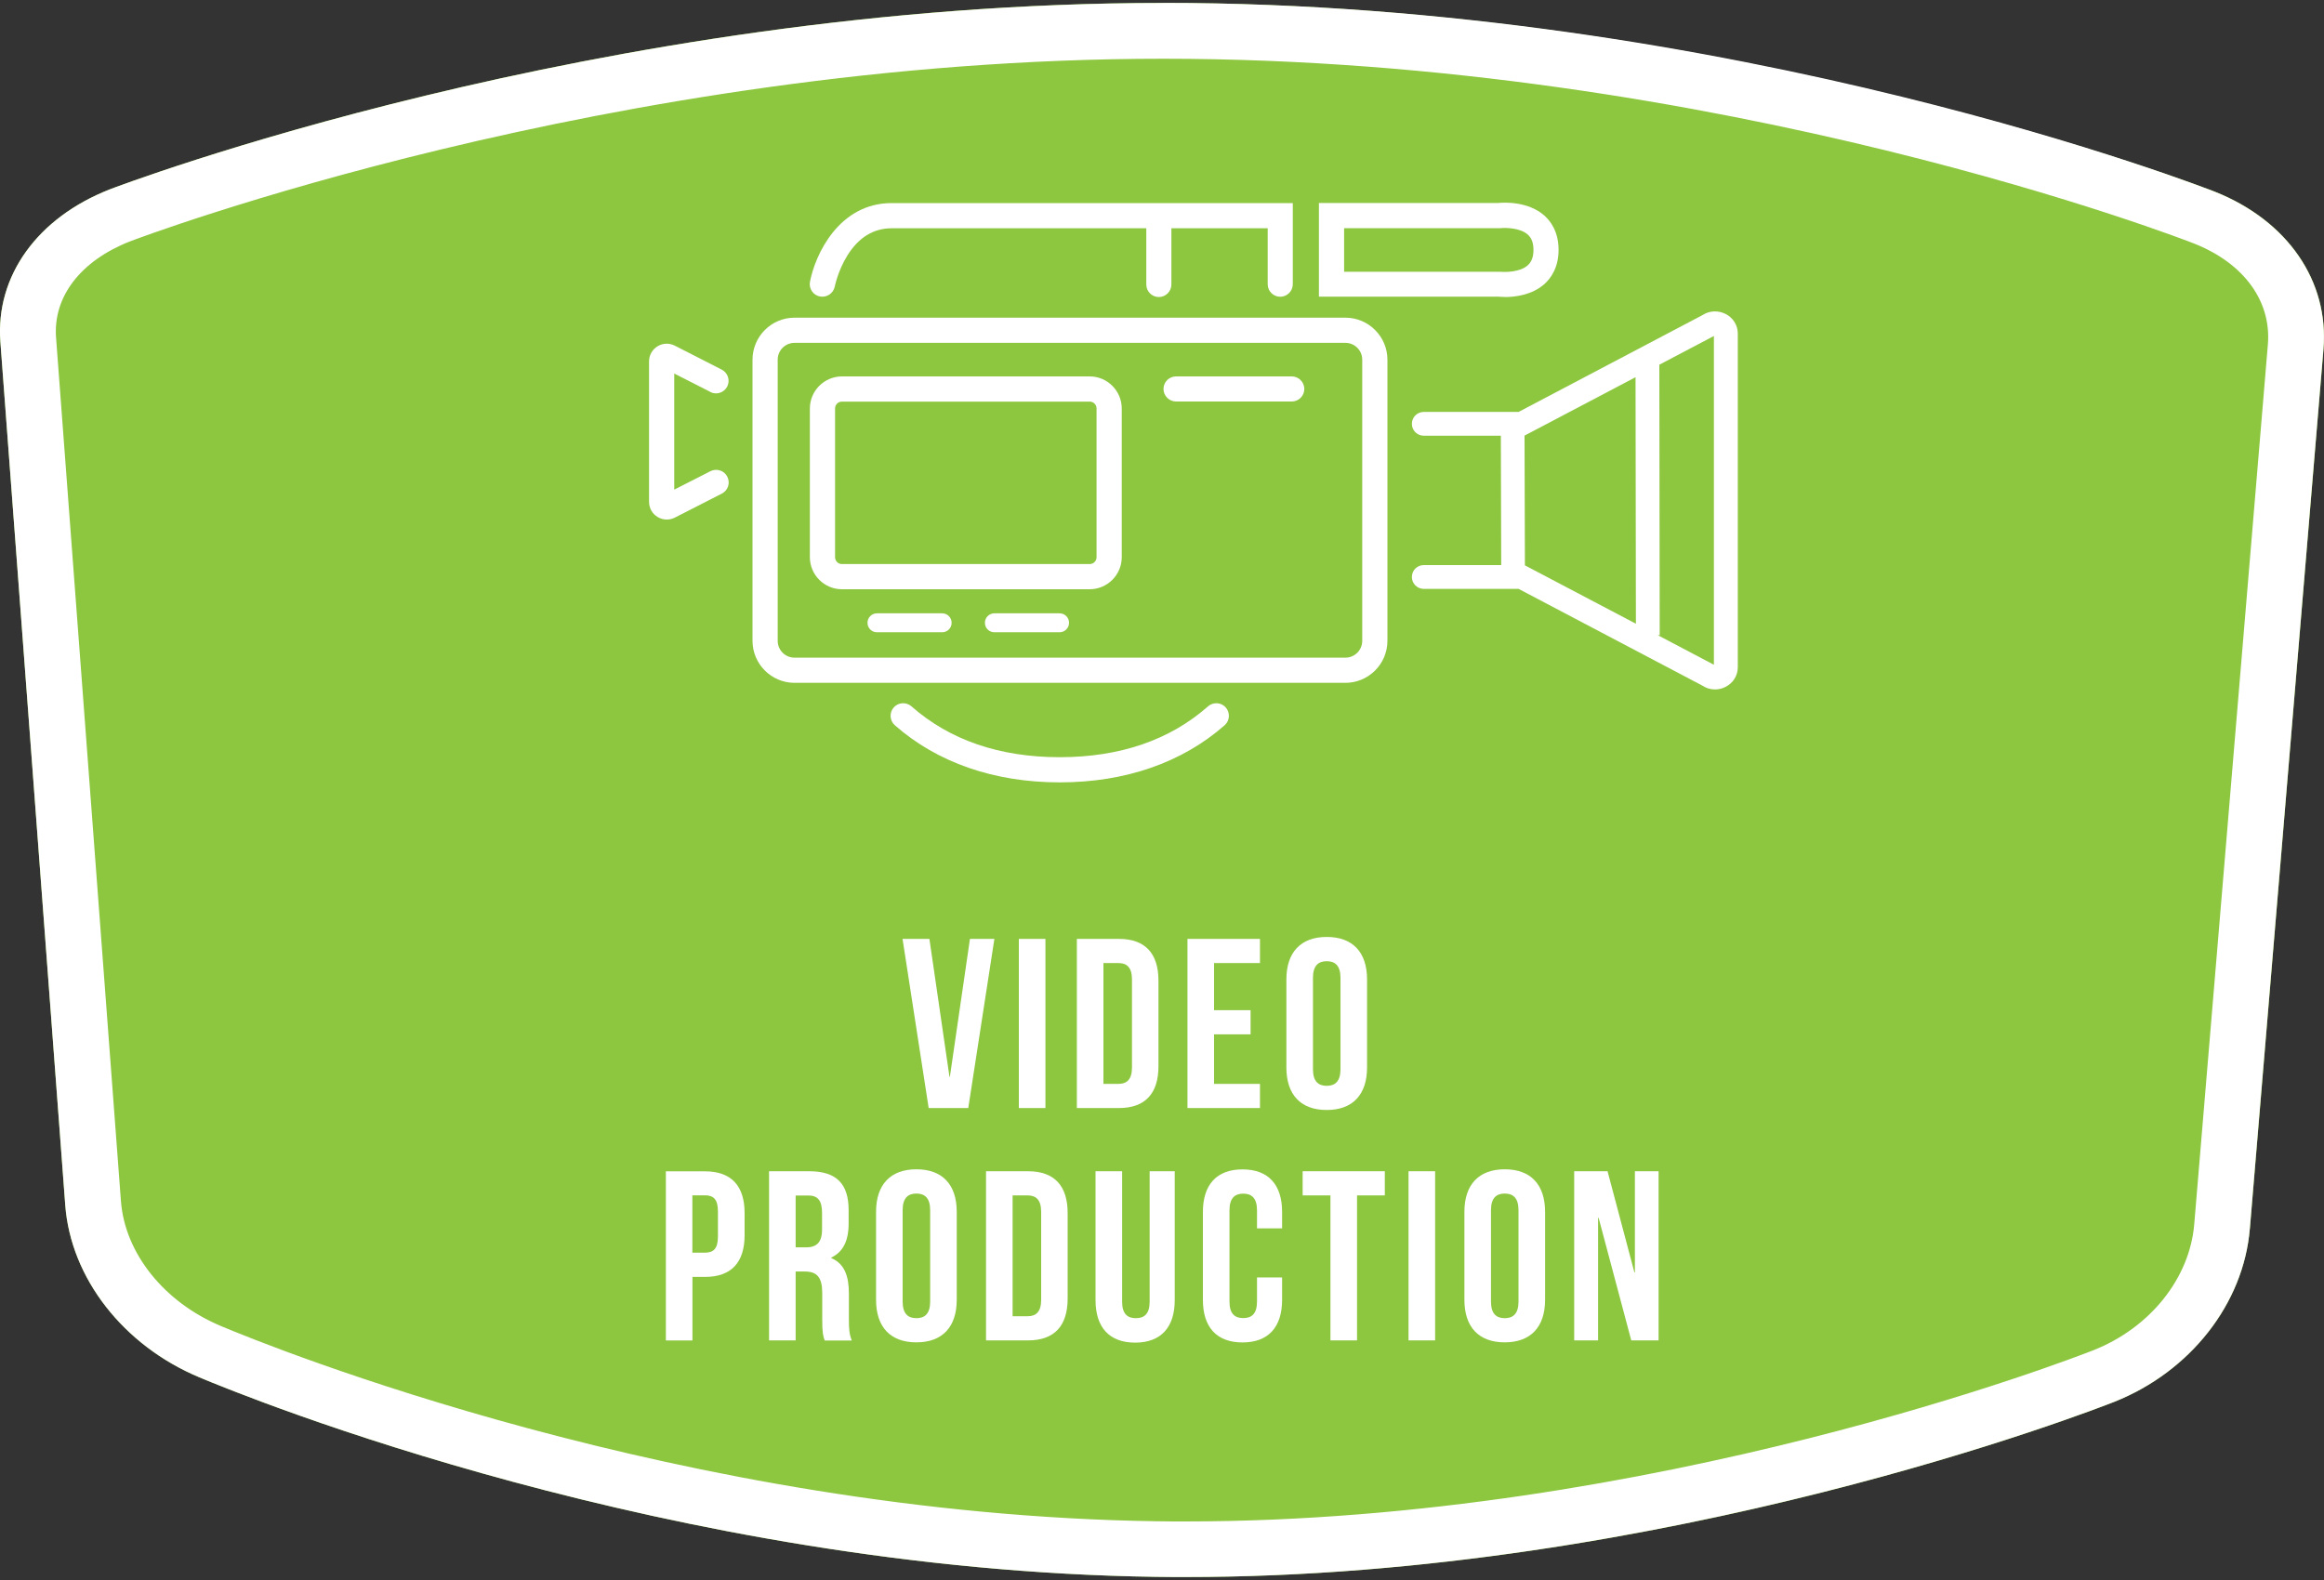
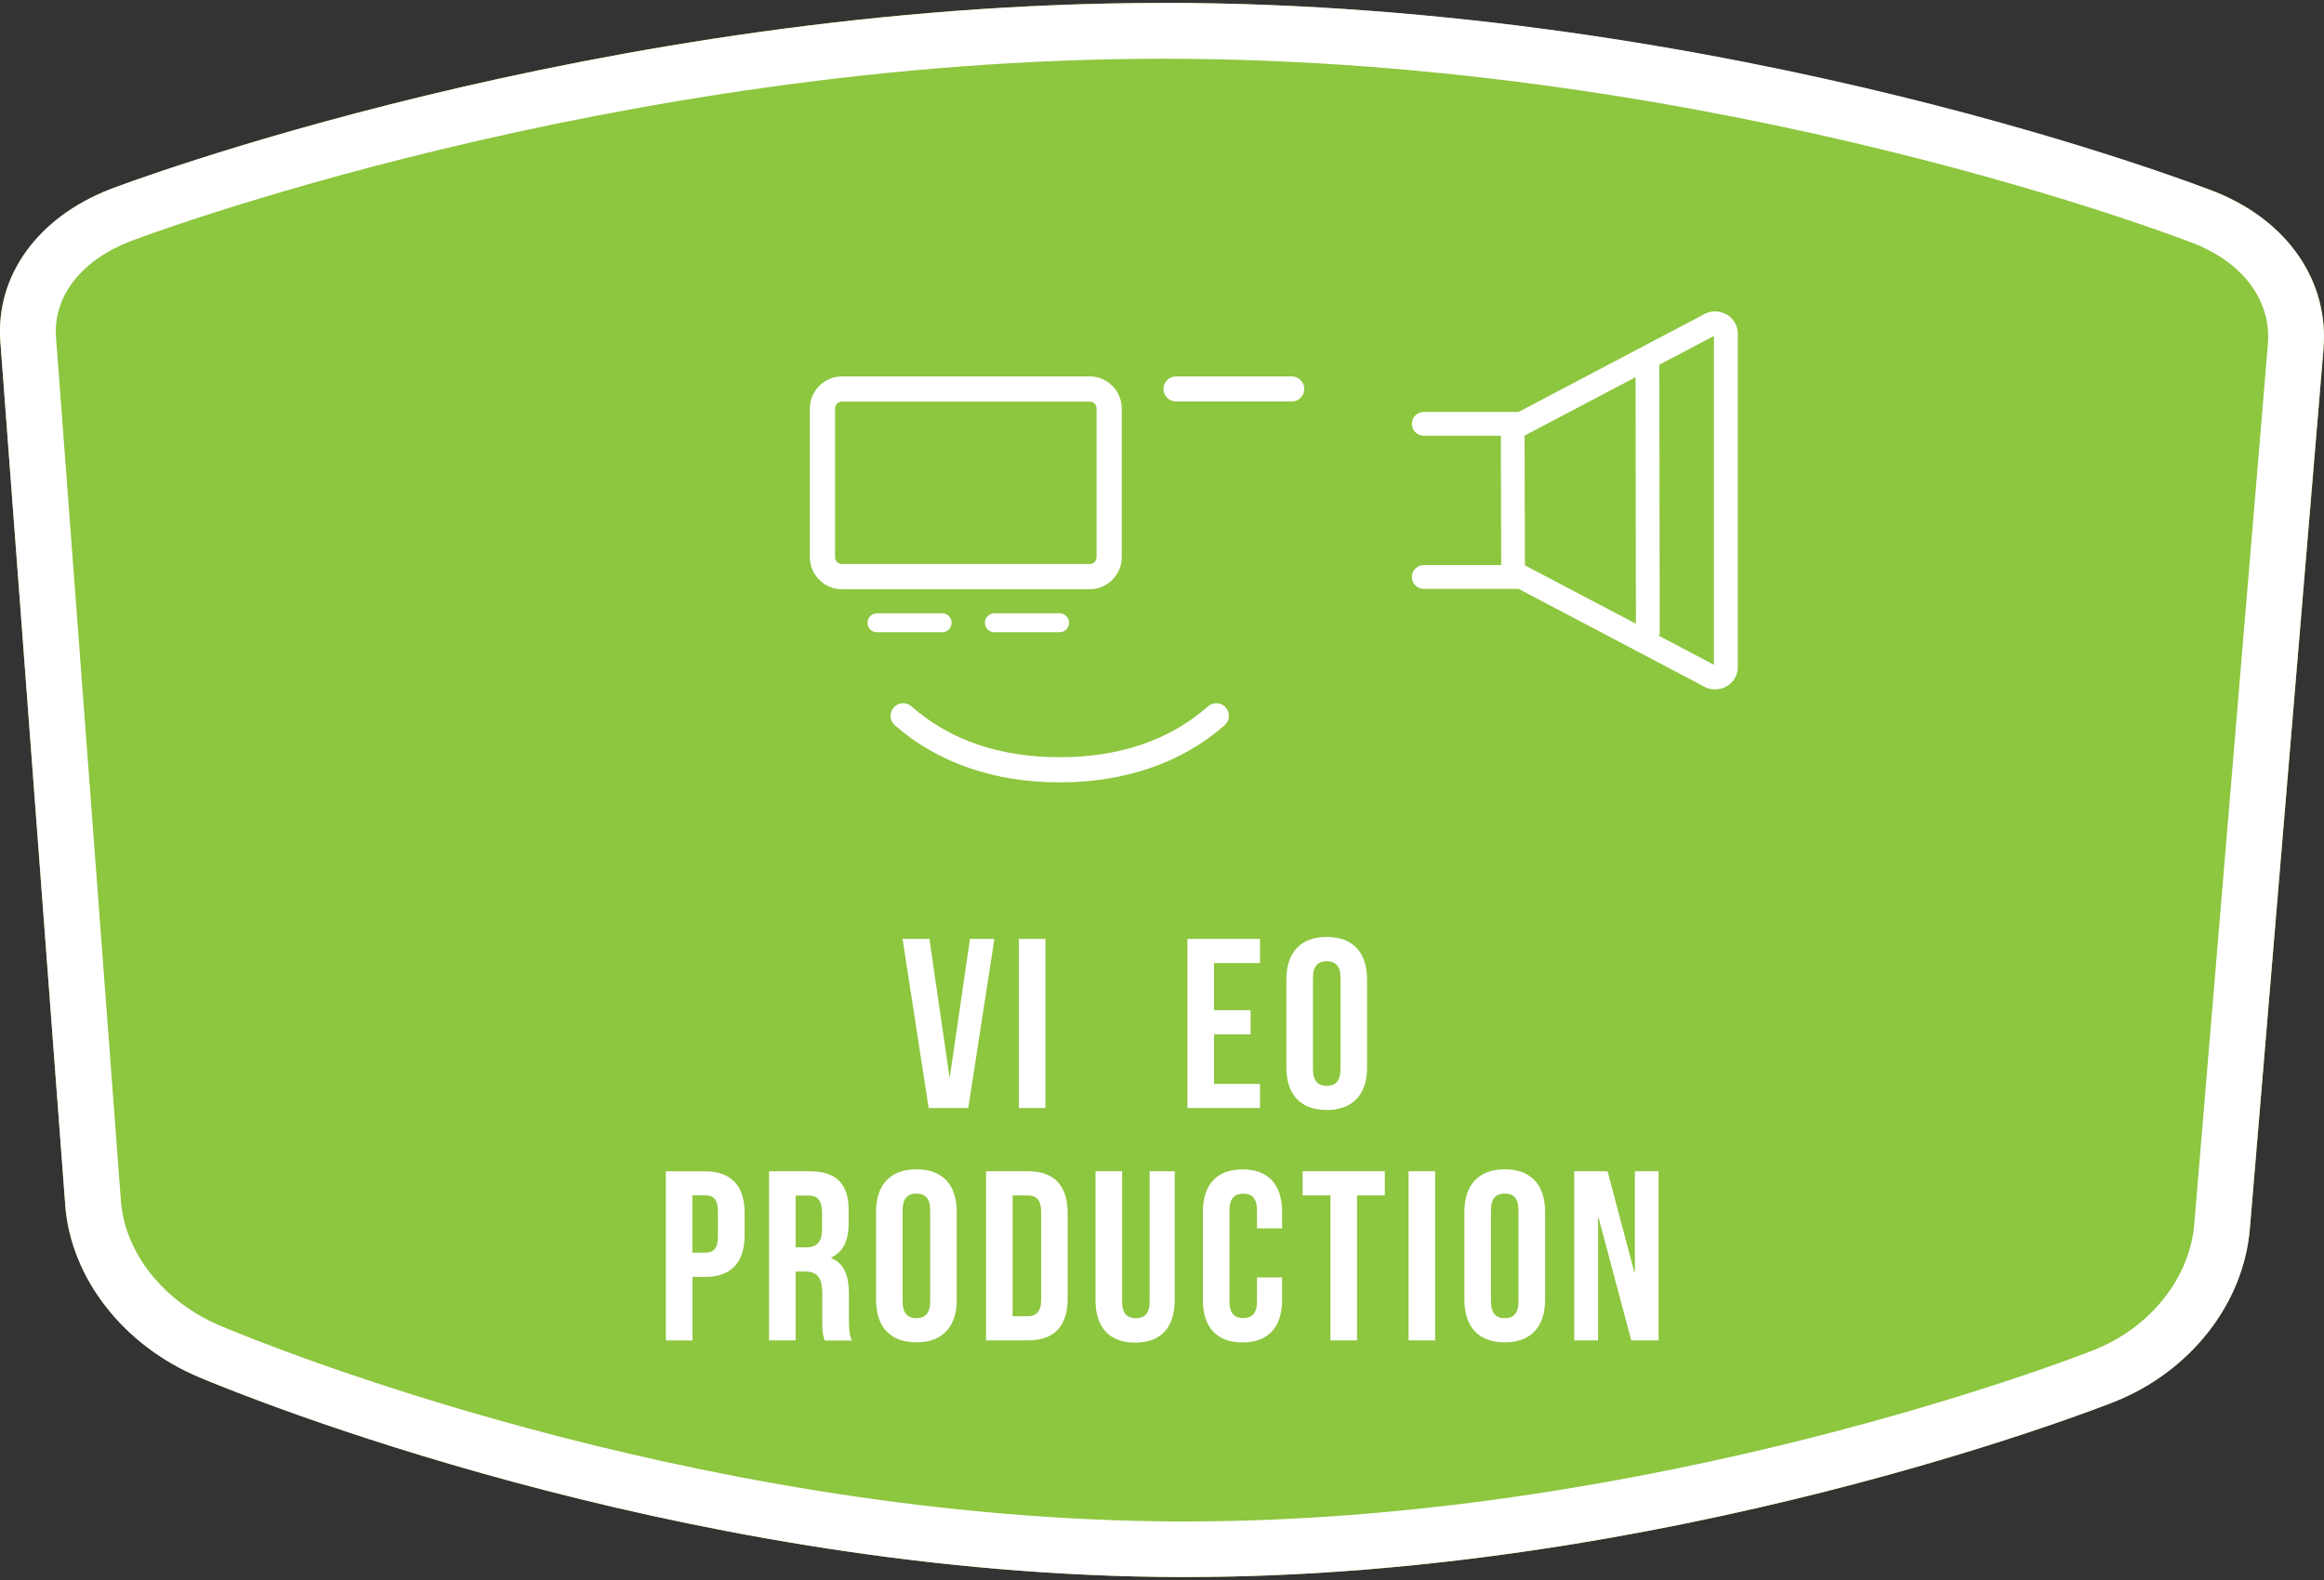
<svg xmlns="http://www.w3.org/2000/svg" id="Layer_1" data-name="Layer 1" viewBox="0 0 250 170">
  <rect x="0" y="0" width="250" height="170" fill="#333333" stroke="none" />
  <defs>
    <style> .cls-1 { fill: #8dc63f; } .cls-2 { fill: #fff; } </style>
  </defs>
  <g>
    <path class="cls-1" d="M242.02,132.22c-.67,8.05-6.4,15.36-14.58,18.61-2.03.8-50.18,19.61-103.11,18.83-52.16-.74-97.83-19.34-102.87-21.46-8.18-3.42-13.85-10.69-14.44-18.53L.04,36.77c-.53-7.07,3.98-13.35,11.78-16.4.52-.2,52.49-20.06,113.3-20.06s112.67,20.12,113.18,20.33c7.8,3.12,12.26,9.61,11.65,16.94l-7.92,94.64Z" />
    <path class="cls-2" d="M125.12,6.32c60.03,0,110.45,19.7,110.95,19.9,5.33,2.13,8.29,6.2,7.89,10.87l-7.92,94.64c-.49,5.8-4.73,11.11-10.8,13.53-1.91.75-47.3,18.44-97.7,18.44-1.04,0-2.08,0-3.12-.02-51.01-.73-95.7-18.92-100.64-21-6.12-2.56-10.34-7.83-10.77-13.44L6.03,36.32c-.33-4.4,2.65-8.27,7.96-10.35.51-.2,51.74-19.65,111.14-19.65M125.12.32C64.31.32,12.34,20.17,11.82,20.37,4.02,23.42-.49,29.7.04,36.77l6.98,92.9c.59,7.84,6.25,15.11,14.44,18.53,5.04,2.12,50.72,20.72,102.87,21.46,1.07.02,2.14.02,3.21.02,51.65,0,97.91-18.07,99.9-18.85,8.18-3.25,13.91-10.56,14.58-18.61l7.92-94.64c.61-7.33-3.85-13.82-11.65-16.94-.51-.2-51.72-20.33-113.18-20.33h0Z" />
  </g>
  <g>
    <path class="cls-2" d="M102.13,115.87h.05l2.16-14.85h2.63l-2.81,18.2h-4.26l-2.81-18.2h2.89l2.16,14.85Z" />
    <path class="cls-2" d="M109.6,101.02h2.86v18.2h-2.86v-18.2Z" />
-     <path class="cls-2" d="M115.84,101.02h4.52c2.86,0,4.26,1.59,4.26,4.5v9.2c0,2.91-1.4,4.5-4.26,4.5h-4.52v-18.2ZM118.7,103.62v13h1.61c.91,0,1.46-.47,1.46-1.77v-9.46c0-1.3-.55-1.77-1.46-1.77h-1.61Z" />
    <path class="cls-2" d="M130.6,108.69h3.93v2.6h-3.93v5.33h4.94v2.6h-7.8v-18.2h7.8v2.6h-4.94v5.07Z" />
    <path class="cls-2" d="M138.38,105.39c0-2.91,1.53-4.58,4.34-4.58s4.34,1.66,4.34,4.58v9.46c0,2.91-1.53,4.58-4.34,4.58s-4.34-1.66-4.34-4.58v-9.46ZM141.24,115.04c0,1.3.57,1.79,1.48,1.79s1.48-.49,1.48-1.79v-9.83c0-1.3-.57-1.79-1.48-1.79s-1.48.49-1.48,1.79v9.83Z" />
    <path class="cls-2" d="M80.1,130.52v2.37c0,2.91-1.4,4.5-4.26,4.5h-1.35v6.84h-2.86v-18.2h4.21c2.86,0,4.26,1.59,4.26,4.5ZM74.48,128.62v6.16h1.35c.91,0,1.4-.42,1.4-1.72v-2.73c0-1.3-.49-1.72-1.4-1.72h-1.35Z" />
    <path class="cls-2" d="M88.71,144.22c-.16-.47-.26-.75-.26-2.24v-2.86c0-1.69-.57-2.31-1.87-2.31h-.99v7.41h-2.86v-18.2h4.32c2.96,0,4.24,1.38,4.24,4.19v1.43c0,1.87-.6,3.07-1.87,3.67v.05c1.43.6,1.9,1.95,1.9,3.85v2.81c0,.88.03,1.53.31,2.21h-2.91ZM85.59,128.62v5.59h1.12c1.07,0,1.72-.47,1.72-1.92v-1.79c0-1.3-.44-1.87-1.46-1.87h-1.38Z" />
    <path class="cls-2" d="M94.24,130.39c0-2.91,1.53-4.58,4.34-4.58s4.34,1.66,4.34,4.58v9.46c0,2.91-1.53,4.58-4.34,4.58s-4.34-1.66-4.34-4.58v-9.46ZM97.1,140.04c0,1.3.57,1.79,1.48,1.79s1.48-.49,1.48-1.79v-9.83c0-1.3-.57-1.79-1.48-1.79s-1.48.49-1.48,1.79v9.83Z" />
    <path class="cls-2" d="M106.07,126.02h4.52c2.86,0,4.26,1.59,4.26,4.5v9.2c0,2.91-1.4,4.5-4.26,4.5h-4.52v-18.2ZM108.93,128.62v13h1.61c.91,0,1.46-.47,1.46-1.77v-9.46c0-1.3-.55-1.77-1.46-1.77h-1.61Z" />
    <path class="cls-2" d="M120.71,126.02v14.04c0,1.3.57,1.77,1.48,1.77s1.48-.47,1.48-1.77v-14.04h2.7v13.86c0,2.91-1.46,4.58-4.26,4.58s-4.26-1.66-4.26-4.58v-13.86h2.86Z" />
    <path class="cls-2" d="M137.92,137.44v2.42c0,2.91-1.46,4.58-4.26,4.58s-4.26-1.66-4.26-4.58v-9.46c0-2.91,1.46-4.58,4.26-4.58s4.26,1.66,4.26,4.58v1.77h-2.7v-1.95c0-1.3-.57-1.79-1.48-1.79s-1.48.49-1.48,1.79v9.83c0,1.3.57,1.77,1.48,1.77s1.48-.47,1.48-1.77v-2.6h2.7Z" />
    <path class="cls-2" d="M140.13,126.02h8.84v2.6h-2.99v15.6h-2.86v-15.6h-2.99v-2.6Z" />
    <path class="cls-2" d="M151.52,126.02h2.86v18.2h-2.86v-18.2Z" />
    <path class="cls-2" d="M157.53,130.39c0-2.91,1.53-4.58,4.34-4.58s4.34,1.66,4.34,4.58v9.46c0,2.91-1.53,4.58-4.34,4.58s-4.34-1.66-4.34-4.58v-9.46ZM160.39,140.04c0,1.3.57,1.79,1.48,1.79s1.48-.49,1.48-1.79v-9.83c0-1.3-.57-1.79-1.48-1.79s-1.48.49-1.48,1.79v9.83Z" />
    <path class="cls-2" d="M171.96,131.04h-.05v13.18h-2.57v-18.2h3.59l2.89,10.89h.05v-10.89h2.55v18.2h-2.94l-3.51-13.18Z" />
  </g>
  <g>
-     <path class="cls-2" d="M144.73,34.18h-59.26c-2.49,0-4.52,2.03-4.52,4.52v30.25c0,2.49,2.03,4.52,4.52,4.52h59.26c2.49,0,4.52-2.03,4.52-4.52v-30.25c0-2.49-2.03-4.52-4.52-4.52ZM146.54,68.95c0,1-.81,1.81-1.81,1.81h-59.26c-1,0-1.81-.81-1.81-1.81v-30.25c0-1,.81-1.81,1.81-1.81h59.26c1,0,1.81.81,1.81,1.81v30.25Z" />
-     <path class="cls-2" d="M88.21,31.9c.73.14,1.44-.34,1.59-1.07,0-.02.34-1.69,1.33-3.3,1.21-1.97,2.82-2.97,4.8-2.97h27.38v6.05c0,.75.61,1.35,1.35,1.35s1.35-.61,1.35-1.35v-6.05h10.36v6.02c0,.75.61,1.35,1.35,1.35s1.35-.61,1.35-1.35v-8.73h-43.15c-5.67,0-8.23,5.54-8.79,8.47-.14.73.34,1.44,1.07,1.58Z" />
-     <path class="cls-2" d="M161.88,31.96c1.06,0,2.91-.2,4.26-1.4.69-.62,1.52-1.76,1.52-3.68s-.83-3.06-1.52-3.68c-1.77-1.57-4.39-1.42-4.97-1.36h-19.29v10.08h19.29c.14.01.39.03.71.03ZM144.59,24.55h16.74s.07,0,.07,0c.54-.06,2.12-.05,2.95.69.41.37.61.9.61,1.65s-.2,1.28-.61,1.65c-.83.75-2.41.75-2.95.7h-.08s-16.73,0-16.73,0v-4.66Z" />
-     <path class="cls-2" d="M76.41,42.18c.67.34,1.48.07,1.82-.59.34-.67.07-1.48-.59-1.82l-5.05-2.58c-.6-.3-1.29-.28-1.86.07-.57.35-.91.96-.91,1.63v15.1c0,.67.34,1.28.91,1.63.31.19.65.28,1,.28.3,0,.59-.07.87-.21l5.05-2.58c.67-.34.93-1.15.59-1.82-.34-.67-1.15-.93-1.82-.59l-3.89,1.98v-12.49l3.89,1.98Z" />
    <path class="cls-2" d="M185.63,33.78c-.81-.41-1.77-.36-2.52.14l-19.75,10.4h-10.2c-.71,0-1.28.57-1.28,1.28s.57,1.28,1.28,1.28h8.29l.04,13.92h-8.33c-.71,0-1.28.57-1.28,1.28s.57,1.28,1.28,1.28h10.2l19.75,10.4c.42.28.89.42,1.38.42.39,0,.78-.09,1.14-.28.81-.41,1.31-1.21,1.31-2.1v-35.92c0-.88-.5-1.69-1.31-2.1ZM175.94,40.59l.04,26.52-11.94-6.28-.04-13.96,11.93-6.28ZM184.38,71.53l-6.05-3.19h.21s-.04-29.1-.04-29.1l5.87-3.09h0s0,35.38,0,35.38Z" />
    <path class="cls-2" d="M117.22,40.5h-26.65c-1.9,0-3.45,1.55-3.45,3.45v16c0,1.9,1.55,3.45,3.45,3.45h26.65c1.9,0,3.45-1.55,3.45-3.45v-16c0-1.9-1.55-3.45-3.45-3.45ZM117.96,59.95c0,.41-.33.74-.74.74h-26.65c-.41,0-.74-.33-.74-.74v-16c0-.41.33-.74.74-.74h26.65c.41,0,.74.33.74.74v16Z" />
    <path class="cls-2" d="M138.96,40.5h-12.45c-.75,0-1.35.61-1.35,1.35s.61,1.35,1.35,1.35h12.45c.75,0,1.35-.61,1.35-1.35s-.61-1.35-1.35-1.35Z" />
    <path class="cls-2" d="M101.35,65.99h-7.01c-.56,0-1.02.45-1.02,1.02s.46,1.02,1.02,1.02h7.01c.56,0,1.02-.45,1.02-1.02s-.46-1.02-1.02-1.02Z" />
    <path class="cls-2" d="M113.98,65.99h-7.01c-.56,0-1.02.45-1.02,1.02s.46,1.02,1.02,1.02h7.01c.56,0,1.02-.45,1.02-1.02s-.45-1.02-1.02-1.02Z" />
    <path class="cls-2" d="M129.95,76c-4.11,3.63-9.48,5.47-15.95,5.47s-11.83-1.84-15.95-5.47c-.56-.49-1.42-.44-1.91.12-.49.56-.44,1.42.12,1.91,4.56,4.02,10.69,6.15,17.74,6.15s13.18-2.13,17.74-6.15c.56-.49.61-1.35.12-1.91-.49-.56-1.35-.61-1.91-.12Z" />
  </g>
</svg>